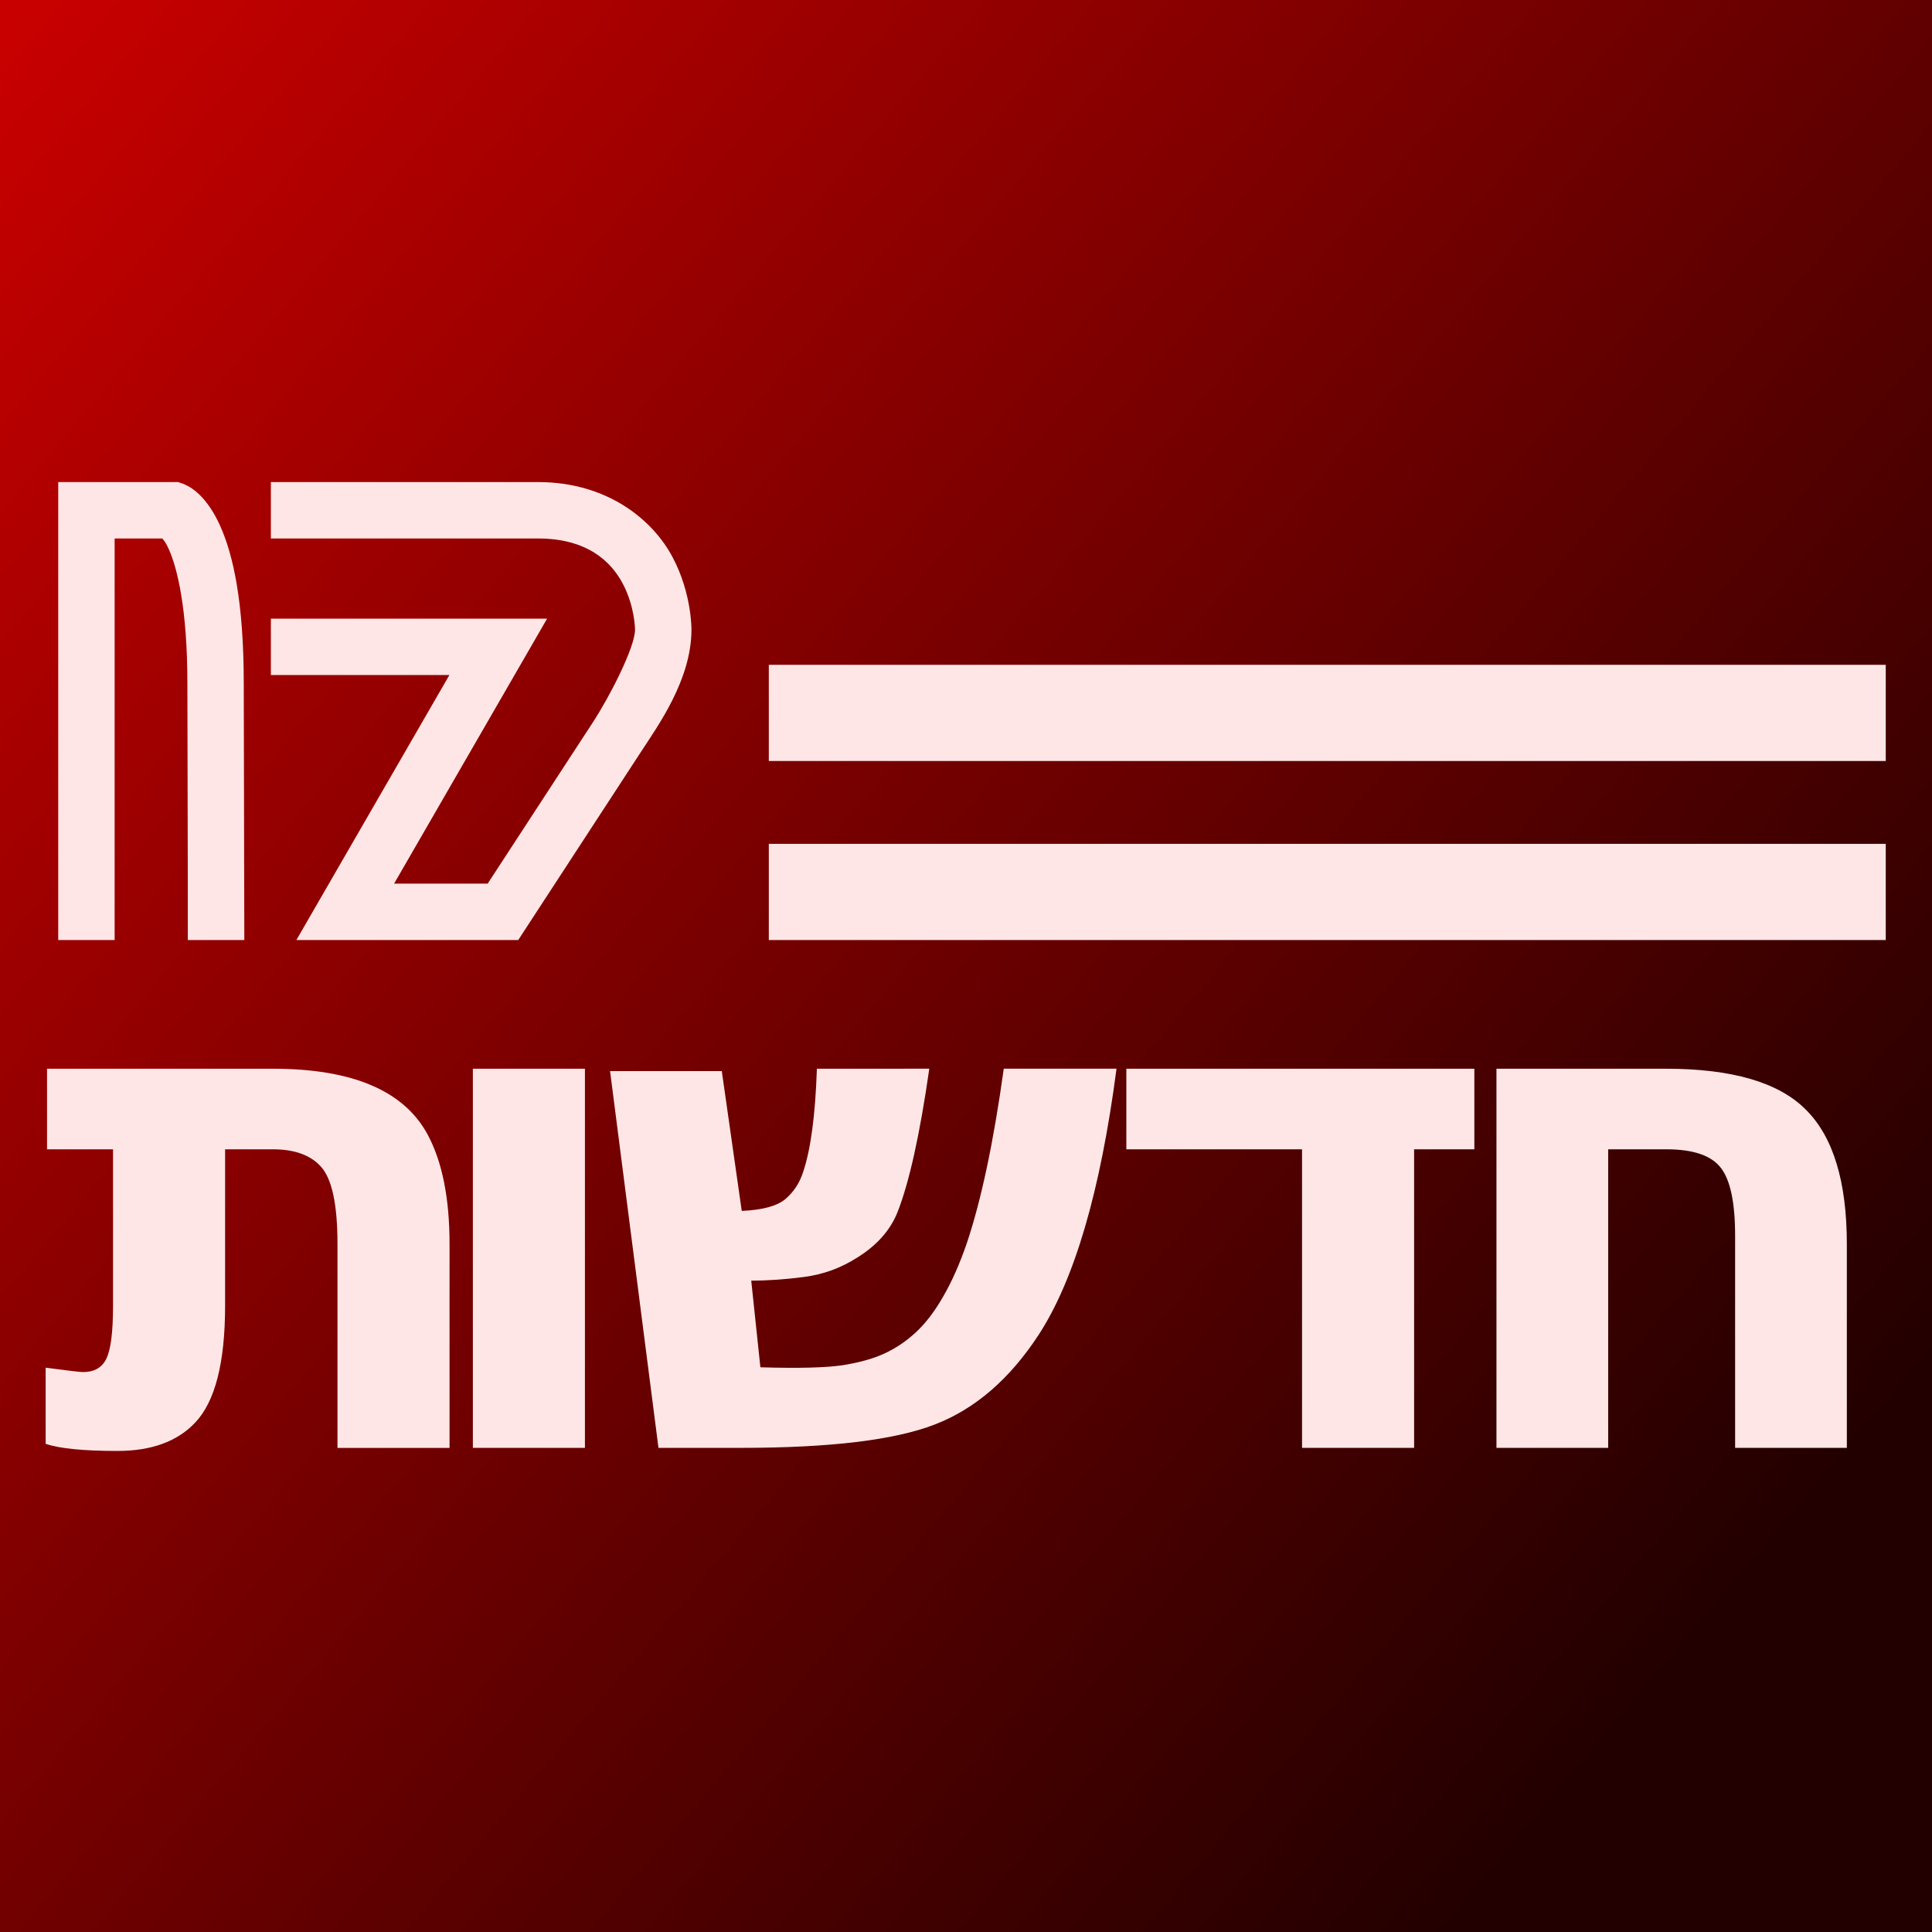
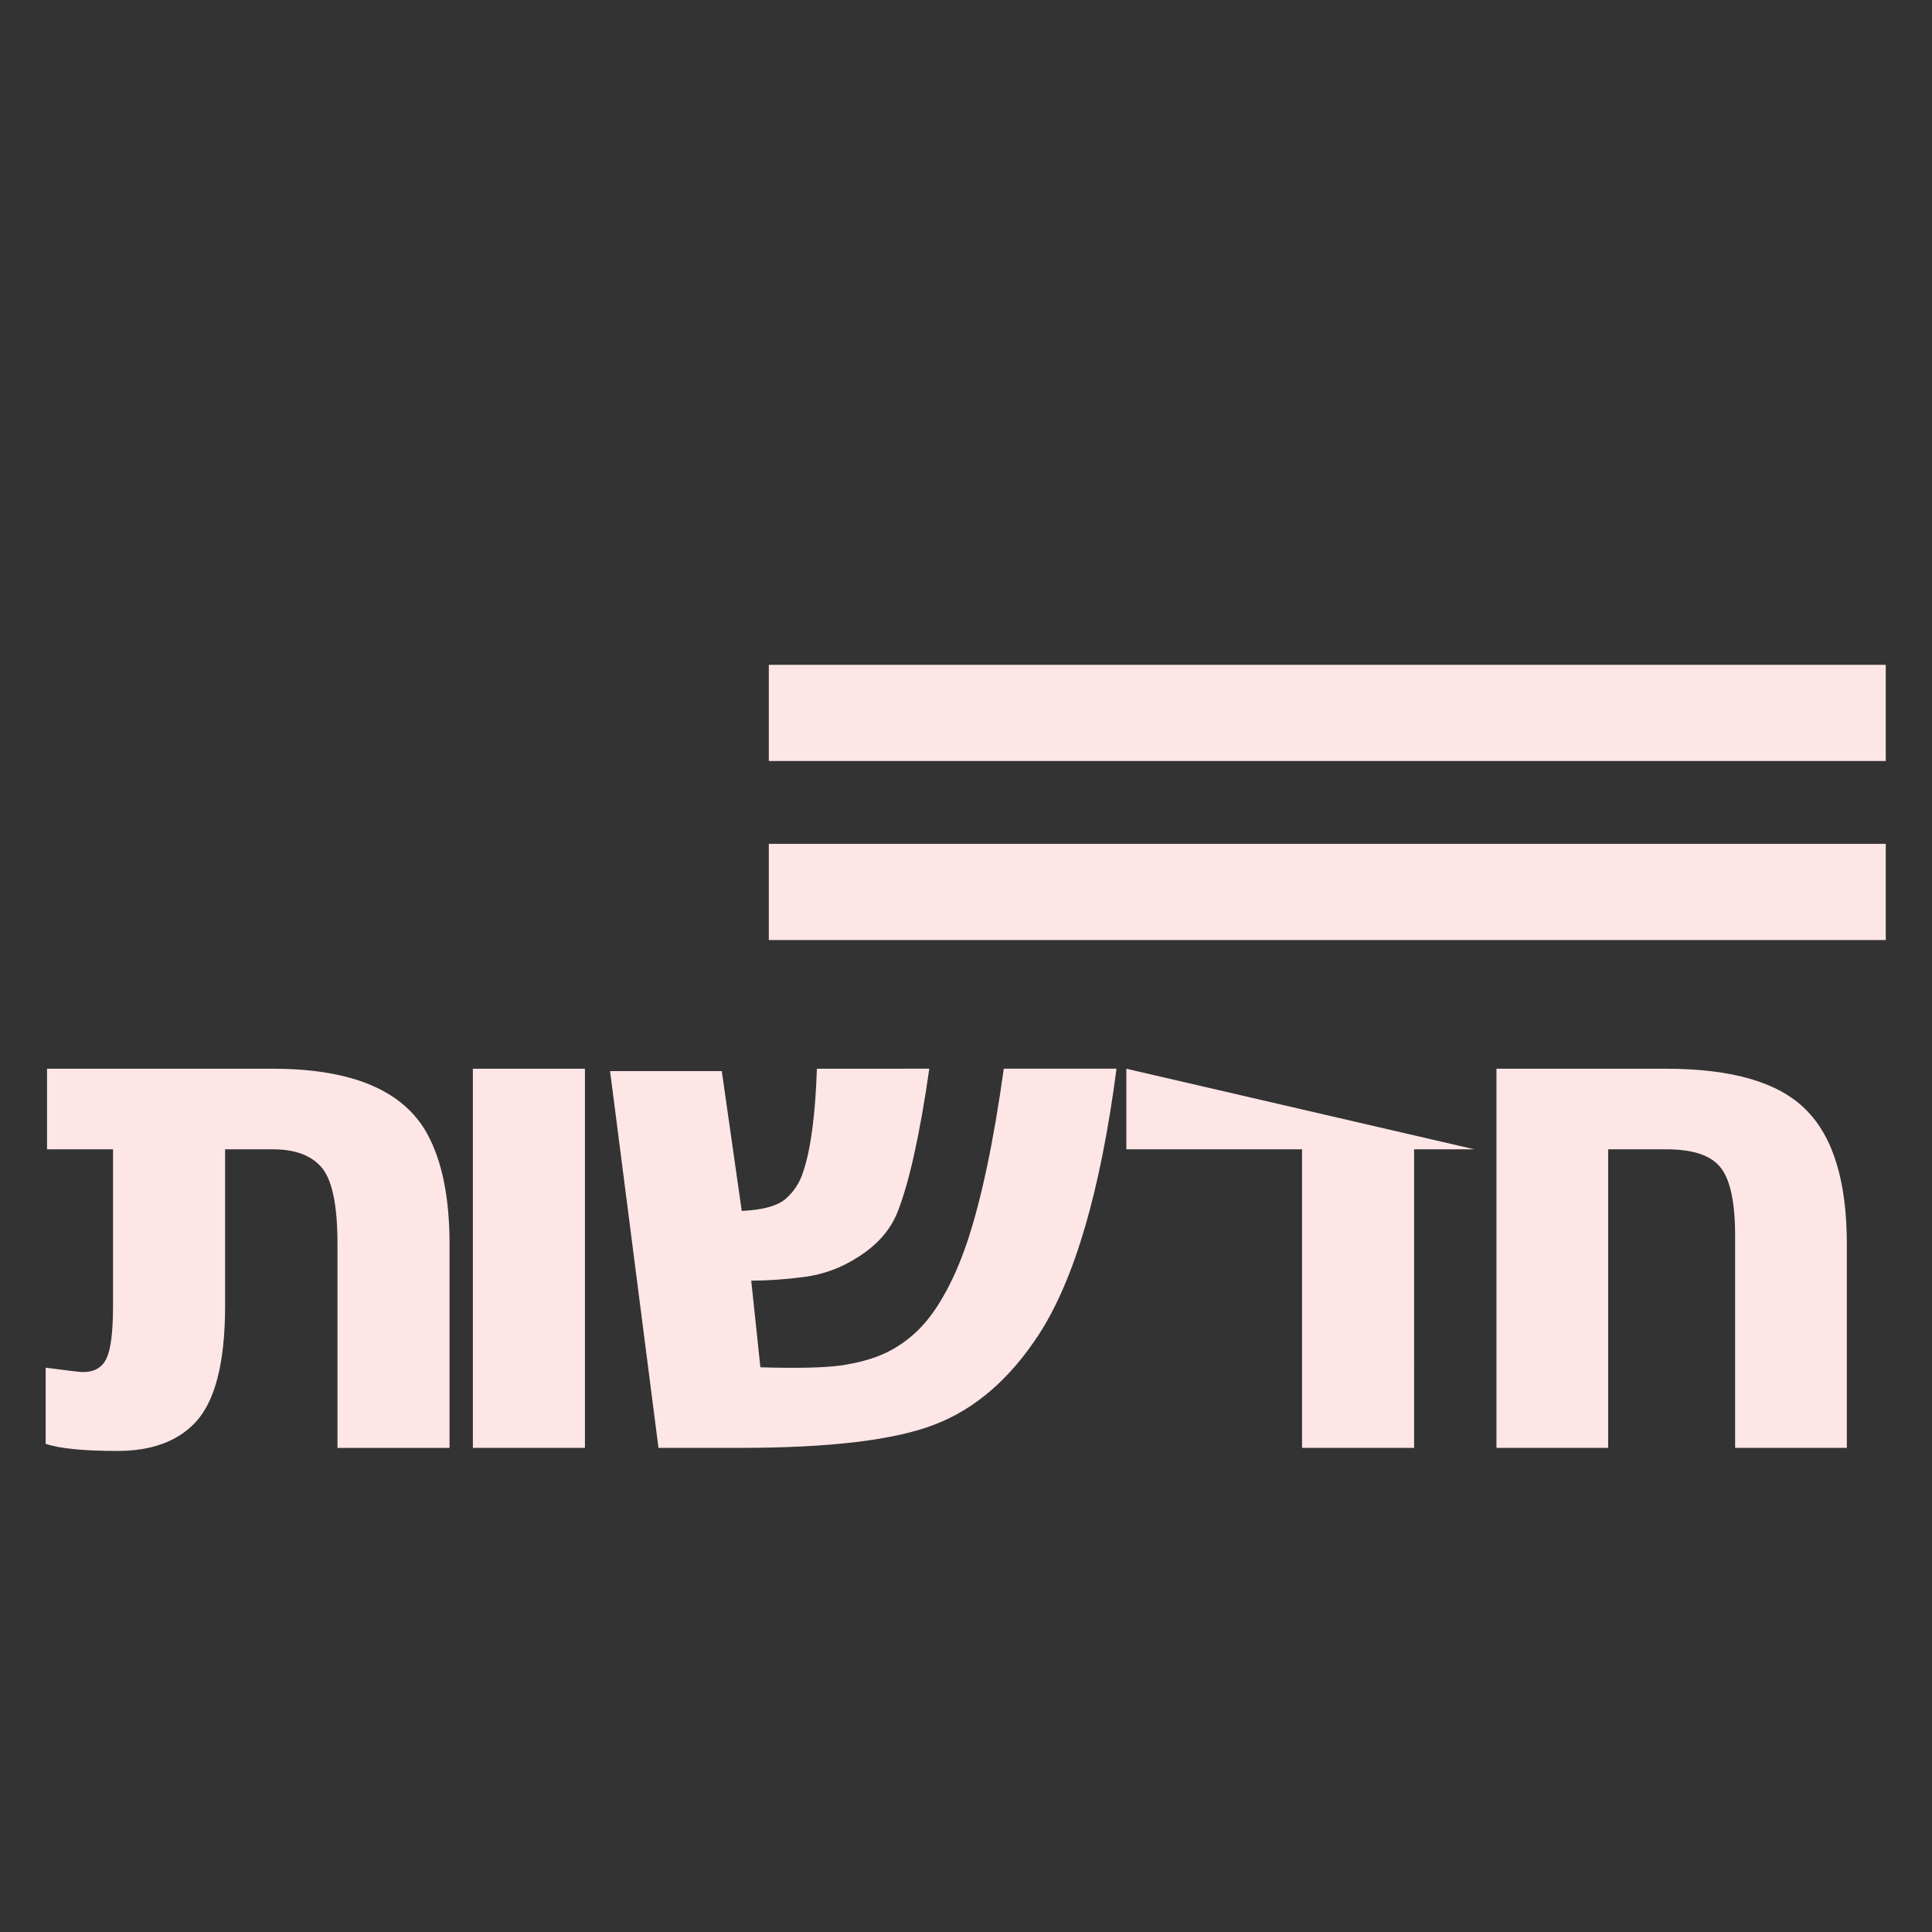
<svg xmlns="http://www.w3.org/2000/svg" xmlns:ns1="http://www.inkscape.org/namespaces/inkscape" xmlns:ns2="http://sodipodi.sourceforge.net/DTD/sodipodi-0.dtd" xmlns:xlink="http://www.w3.org/1999/xlink" width="169.552mm" height="169.552mm" viewBox="0 0 169.552 169.552" version="1.1" id="svg5" ns1:version="1.2.2 (b0a8486541, 2022-12-01)" ns2:docname="חדשות17.svg">
  <rect x="0" y="0" width="169.552" height="169.552" fill="#333333" stroke="none" />
  <ns2:namedview id="namedview7" pagecolor="#ffffff" bordercolor="#000000" borderopacity="0.25" ns1:showpageshadow="2" ns1:pageopacity="0.0" ns1:pagecheckerboard="0" ns1:deskcolor="#d1d1d1" ns1:document-units="mm" showgrid="false" ns1:zoom="0.81890664" ns1:cx="370.61612" ns1:cy="302.84282" ns1:window-width="1600" ns1:window-height="821" ns1:window-x="0" ns1:window-y="0" ns1:window-maximized="1" ns1:current-layer="g11062" />
  <defs id="defs2">
    <linearGradient ns1:collect="always" id="linearGradient1703">
      <stop style="stop-color:#ca0000;stop-opacity:1;" offset="0" id="stop1699" />
      <stop style="stop-color:#230000;stop-opacity:1;" offset="1" id="stop1707" />
    </linearGradient>
    <linearGradient ns1:collect="always" xlink:href="#linearGradient1703" id="linearGradient1705" x1="-236.948" y1="112.31" x2="-79.294" y2="245.473" gradientUnits="userSpaceOnUse" />
  </defs>
  <g ns1:label="Layer 1" ns1:groupmode="layer" id="layer1" transform="translate(236.948,-112.31)">
-     <rect style="fill:url(#linearGradient1705);stroke-width:5.169;stroke-linejoin:round;stroke-miterlimit:4.7;paint-order:fill markers stroke;fill-opacity:1" id="rect935" width="169.552" height="169.552" x="-236.948" y="112.31" />
    <g id="g11062" transform="matrix(1.026,0,0,1.026,3.819,-5.173)">
      <g id="g11804" transform="matrix(1.341,0,0,1.341,22.671,-59.301)">
-         <path id="text1465" style="font-weight:800;font-size:60.933px;line-height:3.1;font-family:Linotte;-inkscape-font-specification:'Linotte, Ultra-Bold';font-variant-ligatures:discretionary-ligatures;font-feature-settings:'salt', 'ss01', 'ss02', 'ss03', 'ss04';text-align:end;letter-spacing:-2.258px;text-anchor:end;fill:#ffe6e6;fill-opacity:1;stroke-width:0.891;stroke-linecap:square;stroke-miterlimit:36.2;stroke-dashoffset:42.894;paint-order:markers fill stroke" d="m -142.86,172.014 v 6.137 h 71.244 v -6.137 z m 0,11.42 v 6.135 h 71.244 v -6.135 z m -46.039,14.345 v 5.139 h 4.21 v 9.977 c 0,1.684 -0.144,2.814 -0.432,3.39 -0.274,0.561 -0.77,0.843 -1.49,0.843 -0.173,0 -0.965,-0.094 -2.376,-0.281 v 4.858 c 0.893,0.302 2.419,0.453 4.579,0.453 2.159,0 3.807,-0.598 4.945,-1.793 1.281,-1.339 1.922,-3.828 1.922,-7.47 v -9.977 h 3.044 c 1.368,0 2.382,0.36 3.045,1.08 0.72,0.763 1.079,2.411 1.079,4.945 v 13.021 h 7.148 v -12.999 c 0,-2.937 -0.468,-5.269 -1.403,-6.997 -1.512,-2.793 -4.801,-4.189 -9.868,-4.189 z m 27.162,0 v 24.184 h 7.148 v -24.184 z m 21.944,0 c -0.101,2.98 -0.396,5.182 -0.886,6.607 -0.216,0.677 -0.59,1.246 -1.122,1.706 -0.533,0.446 -1.462,0.698 -2.786,0.756 l -1.273,-8.919 h -7.126 l 3.088,24.033 h 5.247 c 5.686,0 9.811,-0.496 12.374,-1.489 2.577,-0.993 4.786,-2.901 6.628,-5.723 2.289,-3.512 3.945,-9.17 4.967,-16.973 h -7.191 c -0.648,4.664 -1.433,8.371 -2.354,11.12 -0.461,1.339 -0.964,2.476 -1.511,3.412 -0.533,0.936 -1.108,1.692 -1.727,2.268 -0.619,0.576 -1.288,1.029 -2.008,1.36 -0.705,0.331 -1.606,0.584 -2.7,0.757 -1.08,0.158 -2.821,0.201 -5.225,0.129 l -0.584,-5.528 c 1.065,0 2.195,-0.079 3.39,-0.237 1.209,-0.158 2.332,-0.569 3.369,-1.232 1.252,-0.777 2.109,-1.742 2.57,-2.894 0.749,-1.9 1.425,-4.951 2.029,-9.155 z m 19.738,0 v 5.139 h 11.207 v 19.045 h 7.148 V 202.918 h 3.843 v -5.139 z m 23.608,0 v 24.184 h 7.126 V 202.918 h 3.714 c 1.713,0 2.872,0.396 3.476,1.188 0.605,0.777 0.907,2.224 0.907,4.34 v 13.517 h 7.126 v -12.999 c 0,-3.988 -0.872,-6.845 -2.613,-8.573 -1.727,-1.742 -4.707,-2.613 -8.939,-2.613 z" ns2:nodetypes="cccccccccccccscsccscscscsccscscccccccccccccsccccccsccccccccccccccccccccccscsccscsc" />
-         <path id="path9690" style="color:#000000;-inkscape-font-specification:'Linotte, Ultra-Bold';fill:#ffe6e6;stroke:#ffe6e6;stroke-width:0;stroke-linecap:square;stroke-miterlimit:36.2;stroke-dasharray:none;stroke-dashoffset:42.894;stroke-opacity:1;paint-order:markers fill stroke" d="m -188.185,160.36 v 1.799 27.411 h 3.598 v -3.597 -22.016 h 3.038 c 0.1,0.118 0.215,0.229 0.413,0.672 0.518,1.155 1.189,3.691 1.189,8.598 v 10e-4 l 0.027,12.744 v 3.597 h 3.605 l -0.036,-16.342 c 0,-5.226 -0.675,-8.225 -1.503,-10.071 -0.414,-0.923 -0.875,-1.557 -1.311,-1.982 -0.218,-0.213 -0.429,-0.373 -0.617,-0.488 -0.187,-0.115 -0.469,-0.229 -0.469,-0.229 l -0.288,-0.098 z m 13.564,0 v 1.799 1.798 h 3.598 13.444 c 3.173,0 4.674,1.502 5.405,2.884 0.77,1.457 0.781,2.917 0.781,2.917 v 0.005 0.007 c 0,1.117 -1.606,4.254 -2.684,5.906 l -6.716,10.297 h -5.969 l 9.759,-16.902 h -9.467 -4.553 -3.598 v 3.596 h 8.151 3.236 l -9.76,16.902 h 14.15 l 7.781,-11.929 c 1.138,-1.745 3.266,-4.674 3.268,-7.866 2e-4,-0.013 0.033,-2.288 -1.198,-4.615 -1.274,-2.41 -4.182,-4.8 -8.586,-4.8 z" ns2:nodetypes="ccccccccscccccssscccccccscccsccccccccccccccccc" />
+         <path id="text1465" style="font-weight:800;font-size:60.933px;line-height:3.1;font-family:Linotte;-inkscape-font-specification:'Linotte, Ultra-Bold';font-variant-ligatures:discretionary-ligatures;font-feature-settings:'salt', 'ss01', 'ss02', 'ss03', 'ss04';text-align:end;letter-spacing:-2.258px;text-anchor:end;fill:#ffe6e6;fill-opacity:1;stroke-width:0.891;stroke-linecap:square;stroke-miterlimit:36.2;stroke-dashoffset:42.894;paint-order:markers fill stroke" d="m -142.86,172.014 v 6.137 h 71.244 v -6.137 z m 0,11.42 v 6.135 h 71.244 v -6.135 z m -46.039,14.345 v 5.139 h 4.21 v 9.977 c 0,1.684 -0.144,2.814 -0.432,3.39 -0.274,0.561 -0.77,0.843 -1.49,0.843 -0.173,0 -0.965,-0.094 -2.376,-0.281 v 4.858 c 0.893,0.302 2.419,0.453 4.579,0.453 2.159,0 3.807,-0.598 4.945,-1.793 1.281,-1.339 1.922,-3.828 1.922,-7.47 v -9.977 h 3.044 c 1.368,0 2.382,0.36 3.045,1.08 0.72,0.763 1.079,2.411 1.079,4.945 v 13.021 h 7.148 v -12.999 c 0,-2.937 -0.468,-5.269 -1.403,-6.997 -1.512,-2.793 -4.801,-4.189 -9.868,-4.189 z m 27.162,0 v 24.184 h 7.148 v -24.184 z m 21.944,0 c -0.101,2.98 -0.396,5.182 -0.886,6.607 -0.216,0.677 -0.59,1.246 -1.122,1.706 -0.533,0.446 -1.462,0.698 -2.786,0.756 l -1.273,-8.919 h -7.126 l 3.088,24.033 h 5.247 c 5.686,0 9.811,-0.496 12.374,-1.489 2.577,-0.993 4.786,-2.901 6.628,-5.723 2.289,-3.512 3.945,-9.17 4.967,-16.973 h -7.191 c -0.648,4.664 -1.433,8.371 -2.354,11.12 -0.461,1.339 -0.964,2.476 -1.511,3.412 -0.533,0.936 -1.108,1.692 -1.727,2.268 -0.619,0.576 -1.288,1.029 -2.008,1.36 -0.705,0.331 -1.606,0.584 -2.7,0.757 -1.08,0.158 -2.821,0.201 -5.225,0.129 l -0.584,-5.528 c 1.065,0 2.195,-0.079 3.39,-0.237 1.209,-0.158 2.332,-0.569 3.369,-1.232 1.252,-0.777 2.109,-1.742 2.57,-2.894 0.749,-1.9 1.425,-4.951 2.029,-9.155 z m 19.738,0 v 5.139 h 11.207 v 19.045 h 7.148 V 202.918 h 3.843 z m 23.608,0 v 24.184 h 7.126 V 202.918 h 3.714 c 1.713,0 2.872,0.396 3.476,1.188 0.605,0.777 0.907,2.224 0.907,4.34 v 13.517 h 7.126 v -12.999 c 0,-3.988 -0.872,-6.845 -2.613,-8.573 -1.727,-1.742 -4.707,-2.613 -8.939,-2.613 z" ns2:nodetypes="cccccccccccccscsccscscscsccscscccccccccccccsccccccsccccccccccccccccccccccscsccscsc" />
      </g>
    </g>
  </g>
</svg>